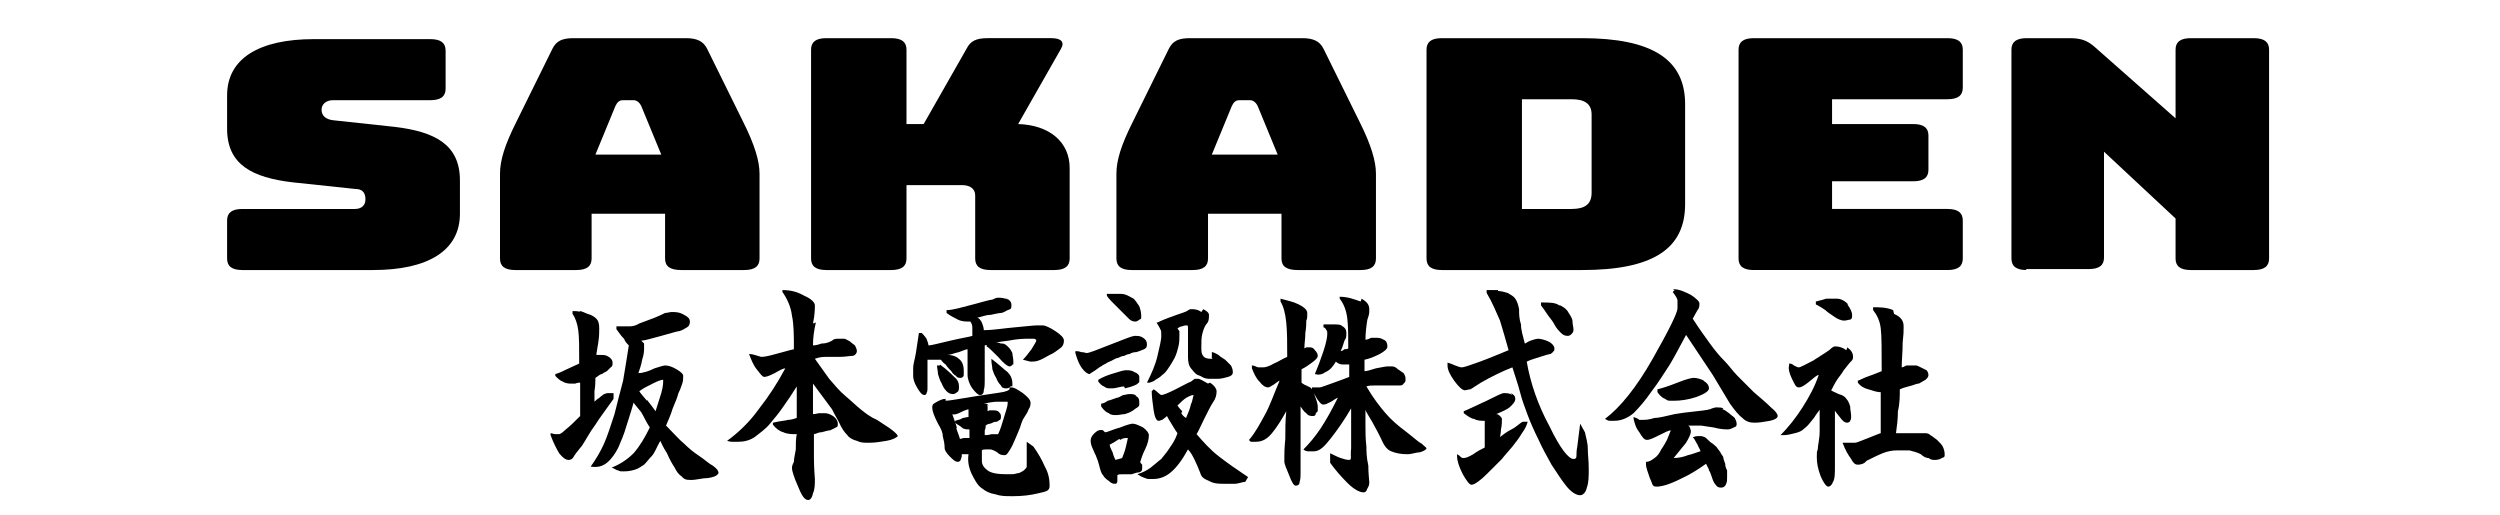
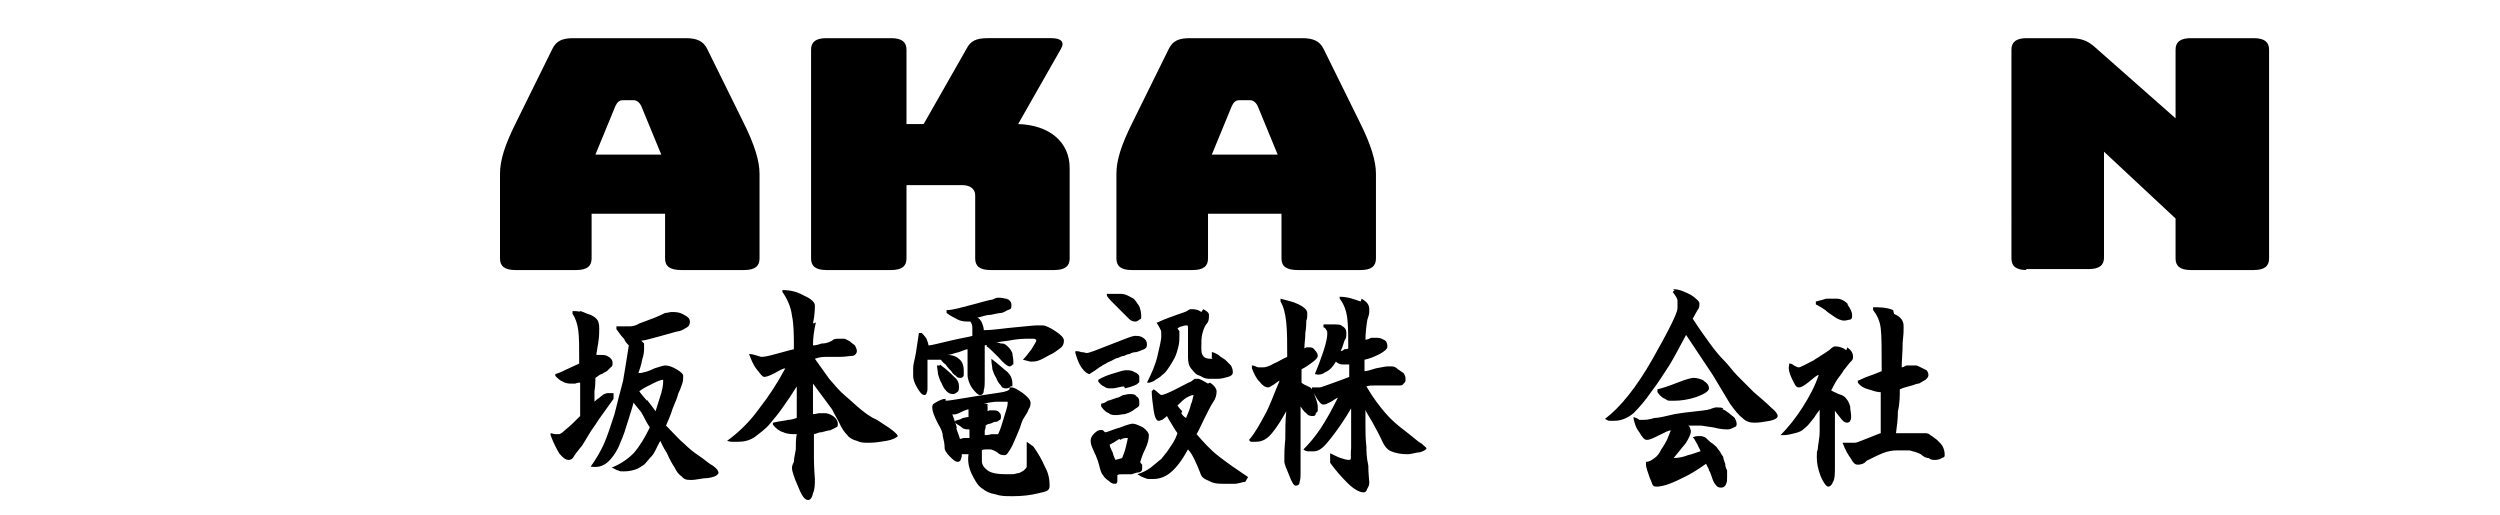
<svg xmlns="http://www.w3.org/2000/svg" version="1.1" viewBox="0 0 262 54">
  <g>
    <g id="_レイヤー_1" data-name="レイヤー_1">
      <g>
        <path d="M60.7,32.6c.3,0,.6.2.9.3.4.1.7.3.9.5.2.2.3.5.3,1s0,.8-.1,1.5c-.1.7-.2,1.1-.2,1.3,0,0,0,0,.2,0,.1,0,.2,0,.3,0,.3,0,.5,0,.8.2.3.2.4.4.4.6s0,.4-.2.5c-.1.1-.3.3-.4.4-.2.1-.4.2-.5.3-.2,0-.4.2-.7.4,0,.3,0,.8-.1,1.4,0,.6,0,1,0,1.1.1-.1.3-.3.5-.4.2-.2.4-.3.5-.4.1,0,.2-.1.4-.1.1,0,.3,0,.6,0v.6c-.7,1-1.4,1.9-1.9,2.7-.6.8-1,1.6-1.4,2.2-.5.6-.8,1-.9,1.2-.1.2-.3.3-.5.3-.3,0-.6-.2-1-.7-.3-.5-.6-1.1-.9-1.9v-.2c.2,0,.3.1.5.1.2,0,.3,0,.4,0s.4-.2.7-.5c.4-.3.9-.8,1.5-1.4,0-.5,0-1.1,0-1.6,0-.5,0-1.1,0-1.9-.1,0-.3,0-.5.1-.2,0-.4,0-.5,0s-.5,0-.8-.2c-.3-.1-.5-.3-.8-.6v-.2c.4-.1.8-.3,1.2-.5.4-.2.9-.4,1.3-.6,0-1.6,0-2.8-.1-3.5-.1-.7-.3-1.3-.6-1.7v-.3c.3,0,.6,0,.8.1ZM65.3,35.4c-.2-.2-.4-.5-.7-.9v-.3c.2,0,.4,0,.7,0,.3,0,.5,0,.6,0,.3,0,.6,0,1.1-.3.5-.2,1.1-.4,1.6-.6.5-.2.9-.4,1.1-.5.2,0,.5-.1.7-.1.4,0,.8,0,1.3.3.4.2.6.4.6.7s-.1.5-.3.6c-.3.2-.5.3-.8.4-.2,0-.8.2-1.9.5-1.1.3-1.8.5-2.1.5,0,0,.2.2.3.3,0,.2,0,.3,0,.5s0,.6-.2,1.2c-.1.6-.3,1.1-.4,1.4.5,0,1.1-.2,1.7-.5.6-.2,1-.3,1.1-.3.3,0,.7.1,1.2.4.5.3.7.5.7.7s0,.5-.1.8c-.1.3-.2.6-.4,1-.1.4-.3.9-.6,1.6-.2.7-.5,1.3-.7,1.8.8.8,1.4,1.5,1.9,1.9.5.5,1,.9,1.6,1.3.6.4,1,.8,1.4,1,.4.3.6.5.6.8-.2.3-.5.4-1.1.5-.6,0-1.2.2-1.8.2s-.7-.1-1-.4c-.3-.2-.5-.5-.7-.9-.2-.3-.5-.8-.8-1.5-.4-.6-.6-1.1-.7-1.3-.4.7-.6,1.3-.9,1.6s-.5.6-.8.9c-.3.2-.6.4-.9.5-.3.1-.7.2-1.2.2s-.4,0-.6-.1c-.2,0-.4-.2-.7-.3.8-.3,1.6-.8,2.3-1.5.7-.8,1.2-1.7,1.7-2.7-.4-.6-.6-1.1-.9-1.6-.3-.4-.6-.7-.8-1-.3,1.1-.6,1.9-.8,2.6-.2.7-.5,1.4-.8,2.1-.3.6-.7,1.2-1.2,1.6-.5.4-1,.5-1.7.4.5-.7,1-1.5,1.4-2.4.4-.9.7-1.9,1.1-3.1.3-1.2.6-2.4.9-3.5.2-1.2.4-2.4.6-3.7-.2-.2-.4-.4-.5-.7ZM67.8,41.9c.4.5.7.9.9,1.2.2-.6.4-1.3.6-1.9.2-.7.2-1.1.2-1.3s0,0,0-.1h0c-.2,0-.5.1-1.1.4-.6.3-1,.5-1.4.8.1.2.4.5.8,1Z" />
        <path d="M85.5,33.8c-.2.9-.3,1.6-.3,2.4,0,0,.4,0,.9-.2.6,0,.9-.2,1.1-.3.2-.2.4-.2.7-.2s.4,0,.6,0c.1,0,.4.2.6.3.2.2.4.3.5.4.1.2.2.4.2.6s-.2.5-.5.5c-.3,0-.7.1-1.3.1s-1.1,0-1.5,0c-.5,0-.8.1-1.1.2.5.7,1,1.4,1.5,2.1.6.7,1.1,1.3,1.7,1.8.6.5,1.1,1,1.6,1.4.5.4,1,.8,1.7,1.1.6.4,1.1.7,1.5,1,.4.3.6.5.7.7-.2.2-.6.4-1.2.5-.6.1-1.2.2-1.8.2s-.9,0-1.3-.2c-.4-.1-.8-.3-1-.6-.3-.3-.6-.7-.9-1.4-.4-.7-.6-1.1-.7-1.3l-2-2.7c0,.1,0,.6,0,1.3,0,.7,0,1.3,0,1.9.3,0,.5-.1.7-.1.2,0,.3,0,.5,0,.3,0,.6.1.9.3.3.2.5.5.5.8s0,.3-.2.4c-.2.1-.4.2-.6.3-.2,0-.5.1-.9.2-.4,0-.6.2-.8.2,0,.3,0,1.1,0,2.4,0,1.3.1,2.1.1,2.3,0,.5,0,1.1-.2,1.5-.1.5-.3.7-.5.7-.4,0-.7-.5-1.1-1.5-.4-.9-.6-1.6-.6-1.8s0-.3.2-.7c0-.3.1-.7.2-1.3,0-.6,0-1.1.1-1.6-.5,0-1,0-1.4-.2-.4-.1-.8-.4-1.1-.8v-.2c.8-.2,1.3-.2,1.6-.3.3,0,.6-.1.9-.2v-3.3c-.5.8-.9,1.4-1.4,2.1-.4.6-.9,1.2-1.4,1.8s-1.1,1-1.6,1.4c-.6.4-1.2.5-1.8.5s-.4,0-.5,0c-.1,0-.3,0-.6-.1,1.1-.8,2.3-1.9,3.3-3.3,1.1-1.4,2-2.8,2.8-4.3-.2,0-.6.2-1.1.5-.6.3-.9.4-1.1.4s-.4-.3-.8-.8c-.4-.5-.6-1.1-.8-1.6h0c0,0,.3,0,.6.1.4.1.6.2.7.2.3,0,.8-.1,1.5-.3.8-.2,1.4-.4,1.9-.5,0-1.4,0-2.6-.2-3.5-.1-.9-.5-1.8-1-2.5v-.2c.9,0,1.6.2,2.3.6.7.3,1.1.7,1.1,1s0,1-.2,1.9Z" />
        <path d="M105.3,31.2c.5.2.7.4.7.8s-.1.4-.4.5c-.2.1-.5.3-.7.3-.2,0-.6.1-1.1.2-.5,0-.9.2-1.4.3.2,0,.4.3.5.5.1.3.2.5.2.8,1,0,2.1-.2,3.3-.3,1.2-.1,1.9-.2,2.3-.2.2,0,.4,0,.6,0s.7.2,1.3.6.9.7.9,1-.1.6-.4.8c-.3.2-.6.5-1.1.7-.5.3-.9.5-1.2.6-.3.1-.6.1-.8.1l-.8-.2c.3-.3.6-.7.9-1.1.3-.5.5-.8.5-.9s0-.1-.2-.2c-.1,0-.3,0-.6,0-.4,0-1.1,0-2.1.2-1,.1-1.8.3-2.5.5v3.7c0,.3,0,.7-.1,1,0,.4-.2.5-.4.5s-.5-.3-.8-.7-.5-1-.5-1.4,0-.4,0-1.1c0-.7,0-1.3,0-1.6-.1,0-.4.1-.9.3-.5.1-.9.3-1.2.3.6,0,1,.2,1.3.5.3.3.4.7.4,1.1s0,.3,0,.5c0,.2-.2.3-.3.3-.2,0-.4,0-.5-.2-.2-.1-.4-.3-.5-.5-.2-.2-.4-.4-.6-.7-.3-.2-.4-.4-.5-.5,0,0-.2,0-.5,0-.3,0-.5,0-.5,0-.1,0-.2,0-.2,0,0,0-.1,0-.2,0,0,.2,0,.4,0,.7,0,.3,0,.5,0,.9,0,.4,0,.6,0,.8s0,.4,0,.6c0,.2,0,.3-.1.5,0,.1-.1.2-.2.2-.3,0-.5-.3-.8-.8-.3-.5-.4-.9-.4-1.2s0-.5,0-.8c0-.5.2-1,.3-1.7.1-.6.2-1.3.3-2h.3c.1.1.3.3.5.6.1.3.2.5.2.7.3,0,1-.2,2.3-.5,1.3-.3,2-.4,2.3-.5,0-.3,0-.6,0-.8,0-.2,0-.4-.2-.7-.5,0-.9,0-1.3-.2-.4-.2-.8-.4-1.2-.7v-.3c.7,0,1.6-.3,2.8-.6,1.1-.3,1.8-.5,2-.5.2-.1.4-.2.6-.2.3,0,.7,0,1.2.3ZM105.8,40.6c0,0,.1,0,.2,0,.3,0,.6.2,1.2.6.5.4.8.7.8,1,0,.2,0,.4-.2.7-.1.3-.3.6-.5.9-.2.3-.3.7-.4,1-.1.3-.3.7-.5,1.2-.2.5-.4.9-.6,1.2-.2.3-.3.5-.5.5-.2,0-.5,0-.8-.3-.3-.2-.6-.3-.7-.3h-.5c-.2,0-.3,0-.4.1,0,0,0,.3,0,.5,0,.3,0,.4,0,.6,0,.4.2.7.6,1,.4.3,1.1.4,2,.4s.7,0,1.1-.1c.3,0,.5-.2.7-.3.2-.2.3-.3.3-.4,0-.1,0-.3,0-.5,0-.3,0-.7,0-1.2s0-.8,0-.9l.7.5c.5.7.9,1.4,1.2,2.1.4.7.5,1.4.5,2s-.4.6-1.2.8c-.8.2-1.7.3-2.6.3s-1.3,0-1.9-.2c-.6-.1-1-.3-1.5-.7-.4-.3-.7-.9-1-1.5-.3-.7-.4-1.3-.3-2,0,0,0,0-.2,0-.1,0-.2,0-.3,0-.1,0-.2,0-.2,0h0c0,.2,0,.3-.1.5,0,.2-.2.3-.3.3-.3,0-.5-.2-.9-.6-.4-.4-.5-.7-.5-.8,0-.5-.1-.9-.2-1.3,0-.4-.2-.8-.5-1.3-.4-.8-.6-1.3-.6-1.7s.2-.4.5-.6c.4-.2.6-.3.9-.3v.2c.4,0,1.4-.2,3.3-.5,1.9-.3,2.9-.4,3-.5.1,0,.3-.1.4-.2ZM98.5,38.2c.7.5,1.2,1,1.5,1.3.4.3.5.7.5,1s0,.5-.2.6c-.1.1-.3.2-.4.2-.3,0-.5-.1-.7-.3-.2-.2-.4-.5-.5-.8-.2-.3-.3-.7-.4-1,0-.3-.1-.6-.1-.9h.3ZM100.2,44.8c.1.4.3.8.4,1.2.1,0,.3-.1.5-.1.2,0,.4,0,.5,0v-.9c-.3,0-.6,0-.8-.2s-.5-.3-.7-.5v-.2c.4-.1.7-.2.8-.3.2,0,.4-.1.6-.1,0-.1,0-.3,0-.5,0-.1,0-.3,0-.3-.1,0-.4.1-.8.3-.4.2-.7.3-.9.2.2.6.4,1.1.5,1.5ZM103.3,42.4c.1,0,.2.1.2.2s0,0,0,.2c0,0,0,.2,0,.3,0,0,0,0,.2-.1.1,0,.2,0,.3,0,.2,0,.4,0,.6.1.2.2.3.3.3.5s0,.3-.1.4c-.1,0-.2.2-.4.2-.2,0-.4.1-.6.2-.2,0-.4.1-.5.2,0,.1,0,.3-.1.5,0,.2,0,.4,0,.5.2,0,.4,0,.7-.1.3,0,.5,0,.7,0,.2-.4.4-1,.6-1.7.2-.7.4-1.2.4-1.5s0-.1,0-.2c0,0-.1,0-.2,0-.2,0-.5,0-.9,0-.4,0-.9.1-1.4.2.2,0,.4,0,.5.2ZM105,36c.3,0,.5.2.7.4.2.2.3.4.4.6,0,.3.1.5.1.9s0,.3-.1.3c0,.1-.2.2-.3.2-.2,0-.6-.3-1.2-1-.6-.6-1-1-1.2-1.1v-.2c.3,0,.4-.1.5-.2,0,0,.2,0,.3,0,.2,0,.5,0,.7.1ZM104.9,40.4c-.2-.2-.4-.5-.5-.8-.2-.3-.3-.6-.4-.9,0-.3-.1-.6-.1-.9v-.2c.8.6,1.3,1.1,1.7,1.4.3.3.5.7.5,1.2s0,.2-.2.3c-.1.1-.2.2-.4.2-.2,0-.5,0-.6-.3Z" />
        <path d="M119.8,35.4c.3.2.4.4.4.7s-.1.4-.3.5c-.2.1-.5.2-.8.3-.3,0-.6.1-.7.2-.2,0-.4.1-.6.2-.2,0-.4.1-.6.2-.2,0-.5.2-.7.3-.2.1-.5.2-.6.3-.2.1-.4.2-.5.3-.1,0-.3.2-.6.4-.3.2-.5.3-.6.4-.2,0-.5-.2-.8-.6-.3-.4-.5-.9-.7-1.6v-.2c.1,0,.4,0,.6.1.3,0,.5.1.6.1.2,0,1-.3,2.5-.9,1.5-.6,2.3-.9,2.5-.9.4,0,.6,0,.9.2ZM119.8,44.8c.4.3.6.6.6.8,0,.4-.1.9-.4,1.5-.3.6-.4,1-.5,1.3,0,.1.1.2.2.3,0,.1,0,.3,0,.4s0,.3-.3.4c-.2,0-.5.1-.8.2-.4,0-.7,0-.9,0-.3,0-.5,0-.6.1,0,.2,0,.4,0,.6,0,.2-.1.3-.2.3-.2,0-.4,0-.7-.3-.3-.2-.5-.4-.6-.6-.2-.2-.3-.6-.4-1-.1-.4-.2-.7-.3-.9,0-.1-.2-.4-.3-.7-.2-.4-.3-.7-.3-1s.1-.5.4-.8c.3-.3.6-.4.9-.3l.2.2c.3,0,.8-.3,1.6-.5.7-.3,1.2-.4,1.3-.4.3,0,.7.2,1.1.4ZM117.8,40.5c-.4,0-.8.2-1.3.2s-.5,0-.8-.2c-.3-.1-.4-.3-.6-.5v-.2c.5-.3,1-.5,1.7-.7.6-.2,1-.3,1.2-.3.3,0,.6,0,.9.2.3.1.5.3.5.5s0,.4,0,.5c0,.1-.2.2-.3.3-.4.2-.8.3-1.2.4ZM119,41.5c.3.1.4.3.4.7s0,.3-.2.5c-.2.1-.4.3-.6.4-.3.2-.5.2-.7.3-.3,0-.6.1-.9.1s-.6,0-.8-.2c-.3-.1-.5-.3-.8-.7v-.3c.2,0,.4-.1.7-.3.4-.1.6-.2.9-.3.2,0,.5-.2.7-.3.2,0,.4-.1.7-.1s.5,0,.7.2ZM117.5,30.8c.5,0,.9.3,1.3.5.2.2.4.5.6.8.1.3.2.6.2,1s0,.3-.2.4c-.1.1-.3.2-.4.2-.3,0-.5-.1-.7-.3-.2-.2-.5-.5-.8-.8-.3-.3-.6-.6-.8-.8-.2-.2-.5-.5-.7-.8v-.2c.6,0,1.1,0,1.5,0ZM117.3,46c-.3.2-.6.4-1,.6,0,.2.1.4.3.8.1.4.2.6.3.8l.7-.2c.1-.3.3-.7.4-1.2.1-.5.2-.8.2-.9s0,0,0,0c0,0,0,0,0,0-.3,0-.5,0-.8.2ZM126.8,40.1c.5.3.7.7.7.9,0,.4-.1.8-.4,1.2-.2.3-.5.9-.9,1.7-.4.8-.6,1.3-.8,1.6.7.8,1.4,1.6,2.3,2.3.9.7,1.9,1.4,3.1,2.2l-.3.5c-.3,0-.7.2-1.1.2-.4,0-.8,0-1.2,0s-1,0-1.5-.3c-.5-.2-.8-.4-.9-.8-.2-.5-.4-1-.6-1.4-.2-.4-.4-.8-.7-1.1-.6,1.1-1.2,1.9-1.8,2.4-.6.5-1.2.7-1.9.7s-.5,0-.8-.1-.5-.2-.8-.4c.6-.2,1-.4,1.4-.7.4-.3.7-.6,1.1-.9.3-.4.6-.7.9-1.2.3-.4.6-.9.8-1.5-.3-.4-.5-.8-.7-1.1-.2-.3-.3-.5-.4-.7-.2.2-.4.3-.5.4-.1,0-.2.1-.4.1-.2,0-.4-.4-.5-1.1-.1-.8-.2-1.4-.2-2l.2-.2s.2.1.4.3c.2.2.4.3.4.3.2,0,.7-.2,1.5-.6.8-.4,1.3-.7,1.6-.8.1-.1.3-.2.4-.3.1,0,.3,0,.4,0s.5.2,1,.5ZM126.1,32.4c.4.2.6.4.6.6,0,.4,0,.7-.3,1-.2.3-.3.6-.4,1s-.1.8-.1,1.3,0,.8.2,1c.1.2.4.3.8.3s0,0,.1-.2c0-.1,0-.3,0-.5.2,0,.5.2.7.3.2.2.4.3.7.5.2.2.4.4.6.6.1.2.2.4.2.7s-.2.4-.5.5c-.4.1-.7.2-1.1.2s-.6,0-.9,0c-.3,0-.6-.1-.9-.3-.4-.1-.6-.3-.9-.7-.3-.3-.4-.7-.4-1.3s0-.7,0-1.2c0-.5,0-1,0-1.2s0-.4,0-.6c0-.2,0-.3-.1-.3-.2,0-.3,0-.5.1-.2,0-.3.1-.5.2,0,0,.1.2.2.3,0,.1,0,.3,0,.5,0,.3,0,.7-.1,1.1-.1.4-.2.8-.4,1.2s-.4.7-.6,1c-.2.3-.4.6-.7.8-.2.2-.5.4-.7.5-.2.2-.4.2-.6.3h-.3c.5-1,.9-1.9,1.1-2.8.2-.9.4-1.6.4-2.1s0-.5-.1-.7c-.1-.2-.2-.4-.4-.7h.1c.8-.4,1.5-.6,2-.8.6-.2.9-.3,1.1-.4.1-.1.3-.2.4-.2.3,0,.7,0,1.1.3ZM123.8,43.3c.1.2.3.4.5.5.2-.5.4-.9.5-1.4.2-.4.2-.8.3-1-.3,0-.6.2-.8.3-.3.2-.6.5-.9.8.2.3.4.5.5.6Z" />
        <path d="M137.9,43.3c0,.2-.1.3-.3.3-.2,0-.5,0-.7-.3-.2-.1-.4-.4-.6-.7v.7c0,.3,0,.6,0,.7,0,.4,0,1.4,0,2.9,0,1.5,0,2.4,0,2.7s0,.6-.1.9c0,.3-.2.4-.4.4s-.4-.3-.7-1.1c-.3-.7-.5-1.2-.5-1.4s0-.4,0-.6c0-.2,0-.8.1-1.8,0-1,0-1.9.1-2.9-.5.9-1,1.7-1.5,2.3-.5.6-1,.9-1.7.9s-.3,0-.4,0c-.1,0-.2,0-.3-.2.7-.8,1.2-1.8,1.7-2.7.5-.9.9-2.1,1.5-3.5-.1,0-.3.2-.6.4-.3.2-.5.3-.6.3-.3,0-.6-.2-.9-.6-.4-.4-.6-.9-.8-1.4v-.3c.3,0,.5.2.7.2.2,0,.3,0,.5,0,.2,0,.6-.1,1.1-.4.5-.2.9-.5,1.4-.7,0-1.4,0-2.6-.1-3.6-.1-1-.3-1.7-.6-2.2v-.3c.7.2,1.3.3,1.9.6.6.3.9.6.9.9s0,.2,0,.3c0,.1,0,.3-.1.5,0,.3,0,.7-.1,1.3,0,.6-.1,1.1-.1,1.6,0,0,.1,0,.2-.1.1,0,.2,0,.3,0,.2,0,.4,0,.6.3.2.2.3.4.3.6s-.2.4-.6.7c-.4.3-.7.5-1.1.7v1.4c0,0,.2.2.5.3.2.1.4.2.4.2.2.1.4.5.5.9.2.5.3.9.3,1.1s0,.3,0,.5ZM142.7,31.3c.5.3.8.6.8,1.1s0,.5-.2,1.1c-.1.6-.2,1.4-.2,2.1.2,0,.4-.1.6-.2.2,0,.3,0,.5,0s.5,0,.8.2c.3.1.4.4.4.7s-.3.5-.8.8c-.6.3-1.1.5-1.6.6v1.2c.2,0,.6-.1,1.2-.3.6-.1,1-.2,1.2-.2s.4,0,.5,0c.2,0,.4.1.6.3.2.1.4.3.6.4.1.2.2.3.2.6s0,.3-.2.5c-.1.2-.3.2-.5.2s-.3,0-.7,0c-.4,0-.8,0-1.1,0s-.6,0-.8,0c-.2,0-.6,0-.8.1.7,1.2,1.4,2.1,2,2.8.6.7,1.3,1.3,2.1,1.9.8.6,1.3,1.1,1.7,1.3.3.3.5.4.5.5-.1.2-.4.3-.7.4-.4,0-.8.2-1.3.2-.7,0-1.2-.1-1.7-.3-.5-.2-.8-.7-1.1-1.4-.2-.4-.5-1-.9-1.7-.4-.7-.7-1.1-.7-1.3,0,.5,0,1,0,1.7,0,.6,0,1.4.1,2.2,0,.4,0,1.1.2,2,0,.9.1,1.5.1,1.7s0,.4-.2.7c-.1.3-.2.4-.4.4-.4,0-1-.3-1.7-1-.7-.7-1.3-1.4-1.8-2.1v-1c.4.2.8.4,1.1.5.3.1.6.2.9.2s.1-.4.2-1.2c0-.8,0-2.2,0-4.2-.7,1.2-1.4,2.2-2.1,3.1-.7.9-1.2,1.4-1.8,1.4s-.4,0-.6,0c-.2,0-.4-.1-.5-.2.6-.6,1.2-1.3,1.8-2.2.6-.9,1.2-2,1.8-3.2-.1,0-.4.2-.7.4-.4.2-.6.3-.8.3s-.3-.1-.6-.5c-.2-.3-.4-.7-.6-1.1v-.2h.3c.1,0,.3,0,.5,0s.6-.2,1.5-.5c.8-.3,1.4-.5,1.6-.6v-1.3c-.3,0-.5,0-.7,0-.2,0-.5-.1-.7-.3-.3.5-.6.9-1.1,1.1-.4.3-.8.3-1.1.2.3-.7.6-1.5.9-2.4.3-.9.4-1.5.4-1.8s0-.3-.1-.4c0-.1-.2-.3-.3-.3v-.3c.2,0,.4,0,.6,0h.6c.3,0,.6,0,.8.2.2.1.4.3.4.7s0,.5-.2.8c-.1.3-.2.7-.4,1.1.1,0,.3-.1.4-.2.2,0,.3,0,.4-.1,0-1.2,0-2.2-.1-3.1-.1-.9-.4-1.6-.8-2.1v-.2c.9,0,1.6.3,2.2.5Z" />
-         <path d="M157,30.5c.3,0,.7.1,1,.2.3.2.6.3.8.6.2.3.3.6.4,1.1,0,.5,0,1,.2,1.6,0,.6.2,1.2.4,2,.1,0,.3-.2.6-.3.3-.1.6-.2.8-.2s.7.1,1.1.3c.4.2.6.5.6.7s0,.3-.1.3c0,.1-.2.2-.3.3-.1,0-.5.1-1.1.3-.6.2-1,.3-1.4.5.4,2.3,1.2,4.6,2.4,6.8,1.1,2.3,2,3.4,2.5,3.4s.2-.4.4-1.3c.1-.8.2-1.6.3-2.4l.5.9c.1.5.3,1.1.3,1.7,0,.6.1,1.3.1,2.1s0,1.5-.2,2c-.1.5-.4.8-.7.8-.4,0-.9-.3-1.4-.9s-1-1.4-1.6-2.3c-.5-.9-1-1.8-1.4-2.7-.4-.8-.8-1.7-1.1-2.5-.3-.8-.6-1.6-.8-2.4-.2-.8-.5-1.6-.8-2.6-.5.2-1,.4-1.6.7-.6.3-1.2.6-1.7.9-.5.3-.9.6-1.1.7-.2,0-.4.1-.6.1s-.6-.3-1.1-1c-.5-.7-.7-1.2-.7-1.6v-.3c.3.1.6.2.8.3.3.1.5.2.7.2s.8-.2,1.9-.6,2-.8,3-1.2c-.3-1.1-.6-2.1-.9-3.1-.4-.9-.8-1.9-1.4-2.9v-.3c.5,0,.9,0,1.2,0ZM158.3,41.2c.3.1.5.3.5.6s-.2.5-.5.8c-.3.3-.8.5-1.5.8.1,0,.2,0,.4.2.1.1.2.2.2.3,0,.3,0,.7-.1,1.1,0,.4-.1.7-.1.8.3-.2.6-.5,1.2-.8s.9-.7,1.2-.8h.5c-.1.4-.3.8-.6,1.2-.3.5-.6.9-1,1.4-.4.5-.8.9-1.1,1.3-.4.4-.8.8-1.2,1.2-.5.5-.8.8-1.2,1.1-.4.3-.6.4-.8.4s-.5-.4-.9-1.1c-.4-.8-.6-1.4-.6-1.9v-.2c.2.1.3.2.4.3s.2.1.3.1c.2,0,.5-.1,1-.4.4-.3.8-.5,1.2-.7v-2.8c-.4,0-.8,0-1.1-.2-.3,0-.7-.3-1.1-.6v-.2c.5-.2,1.3-.6,2.4-1.1,1-.5,1.6-.8,1.8-.8.3,0,.6,0,.9.2ZM163.5,32c.4.2.7.4.9.8.2.3.4.6.4.9,0,.3.1.6.1.8s0,.3-.2.5c-.1.1-.2.2-.4.2-.3,0-.5-.1-.7-.3-.2-.2-.5-.5-.7-.9-.2-.4-.5-.7-.7-1-.2-.3-.4-.6-.7-1v-.3c.9,0,1.5,0,1.9.3Z" />
        <path d="M175.3,30.3c.7,0,1.3.3,1.9.6.6.4.9.7.9.9s0,.5-.2.7c-.1.2-.3.5-.5.9.7,1.1,1.3,1.9,1.8,2.6s1,1.3,1.5,1.8c.5.5.9,1.1,1.4,1.6.5.5,1.1,1.1,1.7,1.7.7.6,1.3,1.1,1.8,1.6.5.4.7.7.7.9s-.3.4-.8.5c-.6.1-1.1.2-1.6.2s-.9-.1-1.3-.5c-.4-.3-.8-.8-1.3-1.5l-1.8-3-2.8-4.2c-.6,1.1-1.1,2.1-1.7,3.1-.6.9-1.2,1.9-1.9,2.8-.7,1-1.3,1.7-1.9,2.3-.6.5-1.3.8-2,.8s-.4,0-.5,0c-.2,0-.3-.1-.5-.2,1.6-1.2,3.3-3.3,5-6.3,1.7-3,2.6-4.8,2.6-5.3s0-.5,0-.8c0-.2-.2-.5-.5-.9l.2-.2ZM180.5,42.9c.2,0,.4.2.7.4.2.2.4.3.6.5.1.2.2.4.2.6s0,.3-.3.4c-.2.1-.4.2-.6.2s-.8,0-1.5-.2c-.8-.1-1.2-.2-1.4-.2h-.8c-.2,0-.4,0-.5,0,0,0,.1,0,.2.2,0,.1.1.2.1.4,0,.3-.2.7-.5,1.2-.4.5-.8,1-1.3,1.6.5,0,1-.1,1.5-.3.5-.1.9-.3,1.3-.4,0-.2-.2-.4-.3-.7-.2-.3-.3-.6-.5-.8h.1c.2-.1.4-.1.6-.1.2,0,.3,0,.5.1.1,0,.3.2.4.3.1.1.3.3.5.4.2.2.4.3.5.5.1.1.2.3.3.4,0,.1.2.3.3.5,0,.2.1.4.2.7,0,.3.1.5.2.7,0,.2,0,.4,0,.7s0,.5-.1.7c-.1.3-.3.4-.5.4s-.4,0-.6-.3c-.2-.2-.3-.5-.4-.8-.1-.3-.2-.6-.3-.7,0-.2-.2-.4-.3-.7-.7.5-1.6,1.1-2.7,1.6-1.2.6-2,.8-2.5.8s-.4-.3-.7-.9c-.2-.6-.4-1.1-.4-1.4v-.3c.4,0,.6-.2.9-.4.3-.2.5-.5.7-.9.2-.3.4-.6.6-1,.1-.3.3-.7.4-1-.2,0-.6.2-1.2.5-.6.3-1,.5-1.3.5s-.5-.3-.8-.8c-.4-.5-.5-1-.6-1.4v-.2c.3.1.5.2.6.3.1,0,.3,0,.4,0,.2,0,.6,0,1.2-.2.5,0,1.2-.2,2.1-.4.6-.1,1.3-.2,2.3-.3s1.5-.2,1.6-.3c.1,0,.3-.1.4-.1,0,0,.1,0,.2,0,.2,0,.4,0,.6.1ZM178.5,39.9c.4.2.6.5.6.8s-.5.6-1.3.9c-.9.3-1.7.4-2.4.4s-.6,0-.9-.2c-.3-.1-.6-.4-.8-.7v-.3c.4-.1,1.1-.3,2.1-.7,1-.4,1.5-.5,1.7-.5.3,0,.7.1,1.1.3Z" />
        <path d="M193.6,36.4c.4.3.6.6.6,1s-.2.4-.5.8c-.3.4-.5.6-.6.8-.1.2-.4.5-.7,1-.3.5-.4.8-.5.9.1.1.4.2.8.4.4.1.7.3.8.5.2.2.3.5.4.8,0,.4.1.7.1,1s0,.3-.1.5c0,.1-.2.2-.3.2-.3,0-.5-.2-.8-.6-.3-.4-.5-.6-.5-.7,0,1.6,0,2.9,0,3.9,0,1,0,1.6,0,1.9,0,.8,0,1.4-.2,1.7-.1.3-.3.5-.5.5s-.5-.4-.8-1.1c-.3-.8-.4-1.4-.4-2s0-.5.1-.8c0-.4.2-1.1.2-1.9,0-.8,0-1.5,0-2.3,0,.1-.3.4-.6.9-.4.5-.7.9-1,1.1-.3.3-.6.4-1,.5-.4.1-.8.2-1.1.2h-.4c.8-.8,1.6-1.8,2.3-2.9.7-1.1,1.3-2.2,1.7-3.4-.2,0-.5.3-1,.7-.5.4-.8.6-1.1.6s-.4-.3-.7-.9c-.3-.6-.4-1.1-.3-1.4v-.2c.1,0,.3,0,.5.2.2.1.4.2.5.2.2,0,.7-.3,1.5-.7.8-.5,1.4-.9,1.7-1.1.3-.3.5-.4.6-.4.4,0,.8.1,1.2.4ZM193.6,31.9c.3.4.5.8.5,1.1s0,.4-.2.5c-.2,0-.4.1-.6.1-.4,0-.8-.2-1.2-.5-.3-.2-.6-.4-.8-.6-.3-.2-.6-.4-1-.6v-.3c.4-.1.8-.2,1.1-.3.3,0,.7,0,1.1,0s.8.2,1.2.6ZM198.5,32.9c.7.3,1,.7,1,1.3s0,.8-.1,1.7c0,1-.1,1.8-.1,2.6.1,0,.3-.1.5-.2.2,0,.4,0,.6,0s.3,0,.4,0c.1,0,.3.1.5.2.2.1.4.2.6.3.1.1.2.3.2.5s-.1.3-.3.5c-.2.1-.5.3-.7.4-.3,0-.6.2-1.1.3-.4.1-.7.2-.9.3,0,.7,0,1.5-.2,2.3,0,.8-.1,1.6-.2,2.3.4,0,.8,0,1.4,0,.6,0,.9,0,1,0,.2,0,.4,0,.6,0,.2,0,.4,0,.6.2.2.1.4.3.7.5.3.3.5.5.6.7.1.2.2.5.2.8s0,.3-.3.4c-.1.1-.4.2-.7.2s-.4,0-.7-.2c-.3,0-.6-.2-.8-.4-.4-.2-.8-.3-1.2-.4-.4,0-.9,0-1.3,0-.5,0-1,.1-1.5.3s-1.1.5-1.7.8c-.2.3-.6.4-.9.4s-.5-.2-.7-.6c-.3-.4-.6-.9-.9-1.7h0c.4,0,.6,0,.8,0,.2,0,.3,0,.5,0s.6-.2,1.4-.5c.8-.3,1.2-.5,1.3-.5v-4.3c-.5,0-.9-.2-1.3-.3-.4-.1-.8-.3-1.1-.7v-.2c.3-.1.6-.3,1.2-.5.6-.2,1-.4,1.3-.5,0-2.2,0-3.7-.1-4.5-.1-.8-.4-1.4-.8-1.9v-.3c.7,0,1.4,0,2.1.3Z" />
      </g>
      <g>
-         <path d="M25.4,28.3c-1.1,0-1.6-.4-1.6-1.2v-4c0-.8.5-1.2,1.6-1.2h11.8c.7,0,1.1-.4,1.1-1,0-.8-.4-1.1-1.1-1.1l-6.6-.7c-4.1-.5-6.8-1.8-6.8-5.6v-3.5c0-3.9,3.4-5.9,9.1-5.9h12.2c1.1,0,1.6.4,1.6,1.2v4c0,.8-.5,1.2-1.6,1.2h-10.2c-.7,0-1.2.4-1.2,1s.4,1,1.2,1.1l6.5.7c4.1.5,6.8,1.8,6.8,5.6v3.5c0,3.9-3.4,5.9-9.1,5.9h-13.8Z" />
        <path d="M60.4,28.3h-6.4c-1.1,0-1.6-.4-1.6-1.2v-8.9c0-1.4.5-3,1.7-5.4l3.8-7.7c.4-.8,1-1.1,2.2-1.1h11.8c1.1,0,1.8.3,2.2,1.1l3.8,7.7c1.2,2.4,1.7,4.1,1.7,5.4v8.9c0,.8-.5,1.2-1.6,1.2h-6.6c-1.2,0-1.7-.4-1.7-1.2v-4.7h-7.7v4.7c0,.8-.5,1.2-1.6,1.2ZM62.4,16.2h6.9l-2.1-5.1c-.2-.4-.5-.6-.8-.6h-1.1c-.4,0-.6.2-.8.6l-2.1,5.1Z" />
        <path d="M86.6,28.3c-1.1,0-1.6-.4-1.6-1.2V5.2c0-.8.5-1.2,1.6-1.2h6.8c1.1,0,1.6.4,1.6,1.2v7.8h1.8l4.5-7.9c.4-.8,1-1.1,2.2-1.1h6.7c1,0,1.4.4,1,1.1l-4.5,7.9c3.3.1,5.4,1.9,5.4,4.6v9.5c0,.8-.5,1.2-1.6,1.2h-6.7c-1.1,0-1.6-.4-1.6-1.2v-6.6c0-.7-.5-1.1-1.4-1.1h-5.8v7.7c0,.8-.5,1.2-1.6,1.2h-6.8Z" />
        <path d="M125,28.3h-6.4c-1.1,0-1.6-.4-1.6-1.2v-8.9c0-1.4.5-3,1.7-5.4l3.8-7.7c.4-.8,1-1.1,2.2-1.1h11.8c1.1,0,1.8.3,2.2,1.1l3.8,7.7c1.2,2.4,1.7,4.1,1.7,5.4v8.9c0,.8-.5,1.2-1.6,1.2h-6.6c-1.2,0-1.7-.4-1.7-1.2v-4.7h-7.7v4.7c0,.8-.5,1.2-1.6,1.2ZM127,16.2h6.9l-2.1-5.1c-.2-.4-.5-.6-.8-.6h-1.1c-.4,0-.6.2-.8.6l-2.1,5.1Z" />
-         <path d="M151.1,28.3c-1.1,0-1.6-.4-1.6-1.2V5.2c0-.8.5-1.2,1.6-1.2h14.7c7.3,0,10.8,2.2,10.8,6.9v10.5c0,4.7-3.4,6.9-10.8,6.9h-14.7ZM159.5,21.9h5.2c1.4,0,2.1-.5,2.1-1.7v-8.2c0-1.1-.7-1.6-2.1-1.6h-5.2v11.5Z" />
-         <path d="M183.8,28.3c-1.1,0-1.6-.4-1.6-1.2V5.2c0-.8.5-1.2,1.6-1.2h20.3c1.1,0,1.6.4,1.6,1.2v4c0,.8-.5,1.2-1.6,1.2h-12.1v2.6h8.5c1.1,0,1.6.4,1.6,1.2v3.6c0,.8-.5,1.2-1.6,1.2h-8.5v2.9h12.1c1.1,0,1.6.4,1.6,1.2v4c0,.8-.5,1.2-1.6,1.2h-20.3Z" />
        <path d="M212.4,28.3c-1.1,0-1.6-.4-1.6-1.2V5.2c0-.8.5-1.2,1.6-1.2h4.5c1.1,0,1.8.2,2.6.9l8.5,7.5v-7.2c0-.8.5-1.2,1.6-1.2h6.6c1.1,0,1.6.4,1.6,1.2v21.9c0,.8-.5,1.2-1.6,1.2h-6.6c-1.1,0-1.6-.4-1.6-1.2v-4.2l-7.5-7v11.1c0,.8-.5,1.2-1.6,1.2h-6.6Z" />
      </g>
    </g>
  </g>
</svg>